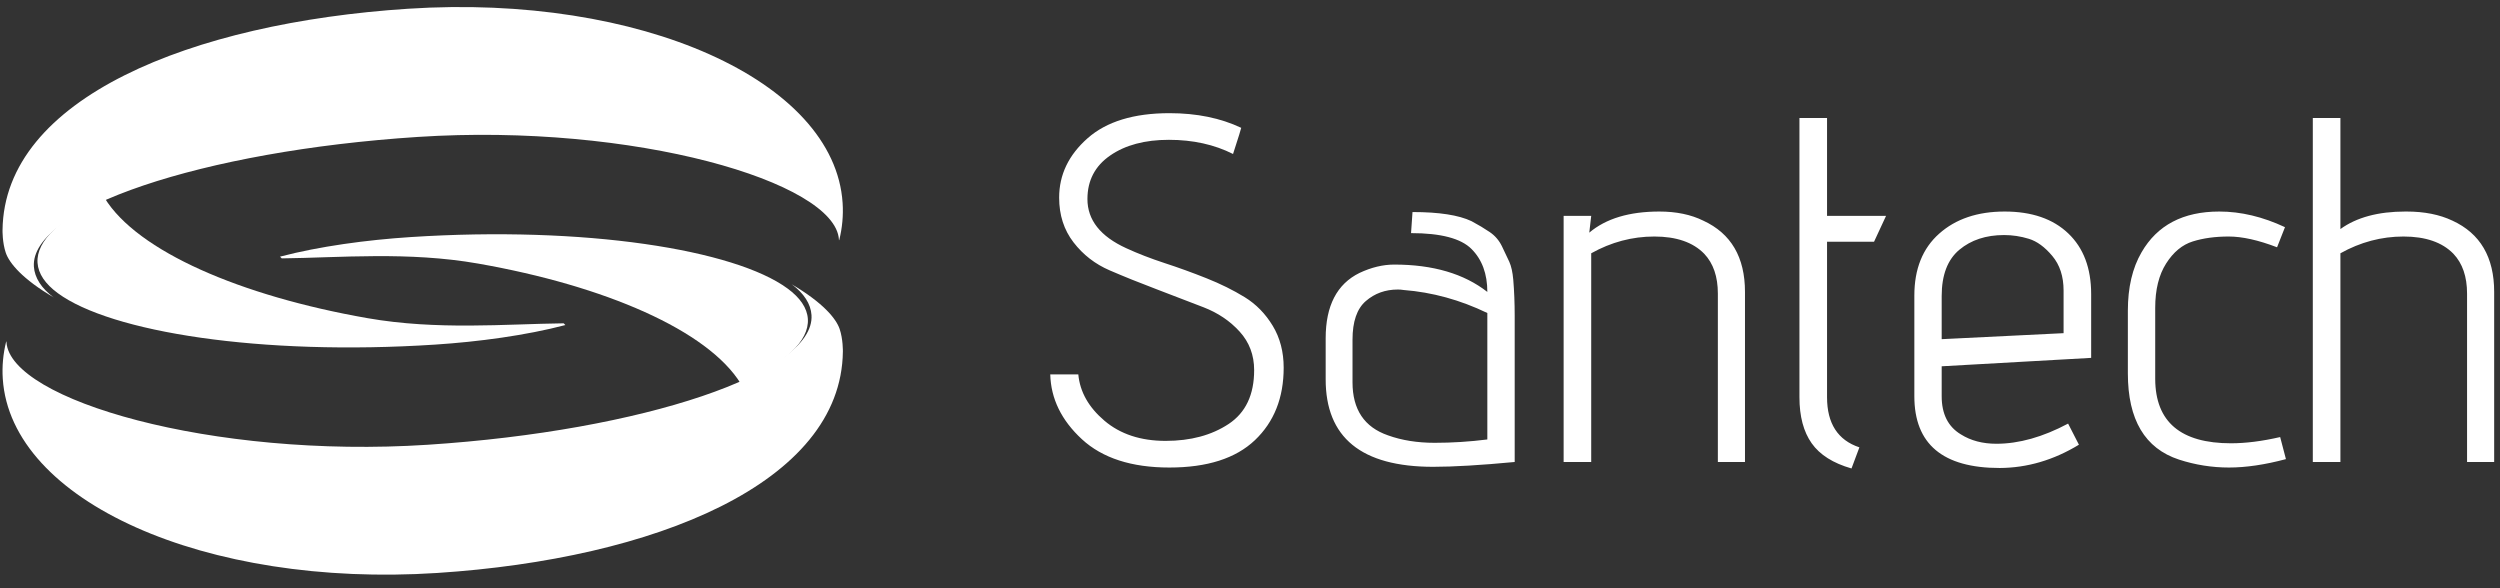
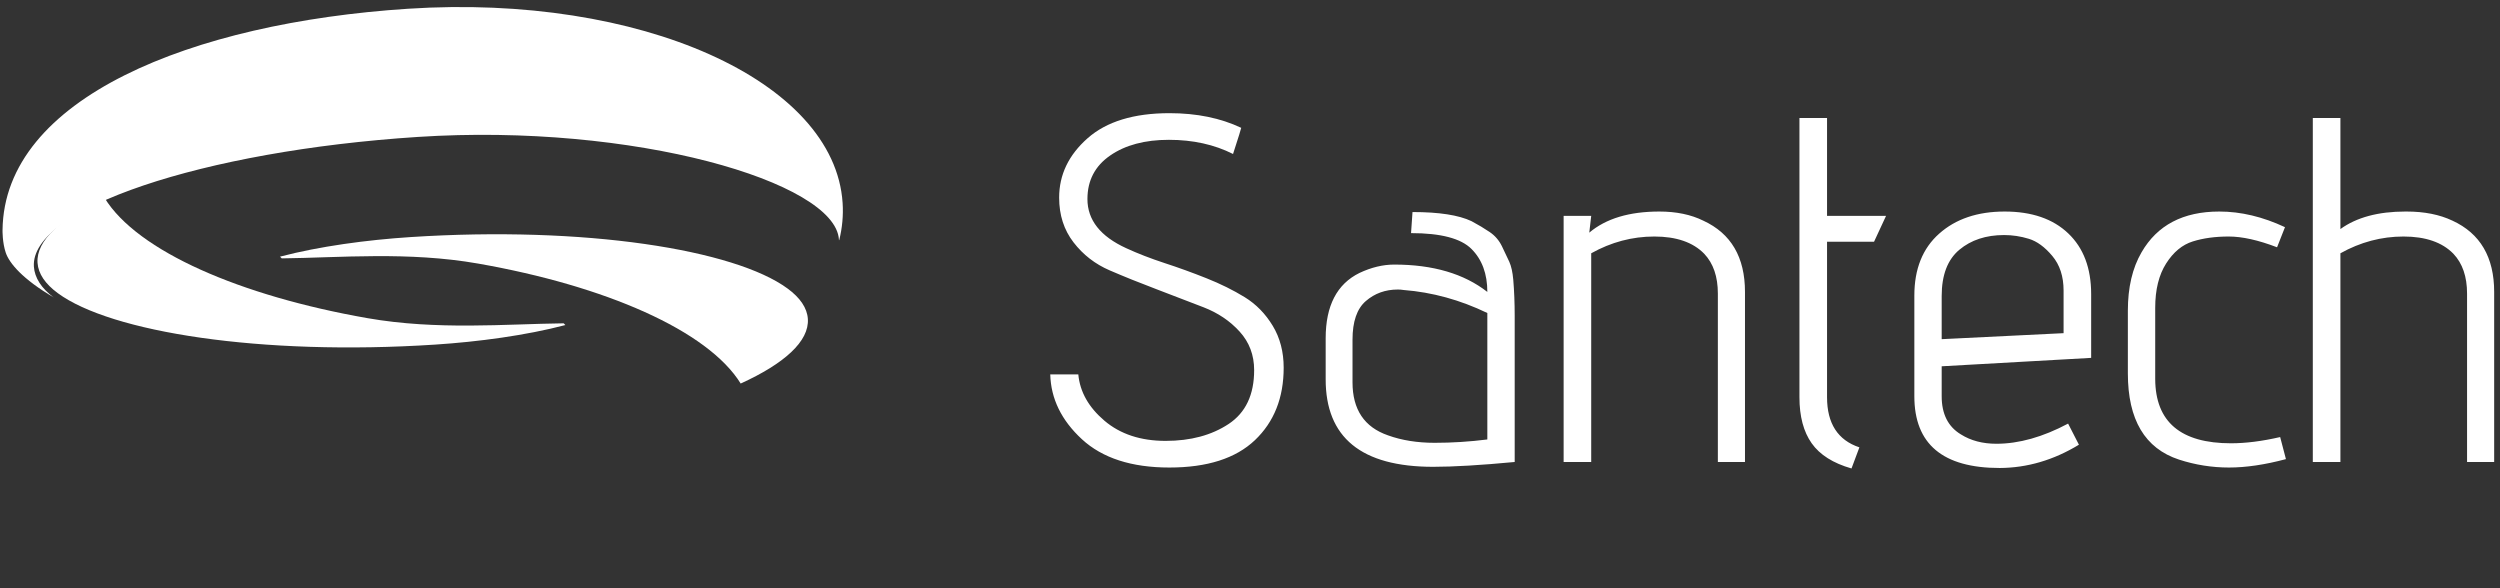
<svg xmlns="http://www.w3.org/2000/svg" width="153px" height="36px" viewBox="0 0 153 36" version="1.1">
  <rect x="0" y="0" width="153" height="36" fill="#333333" stroke="none" />
  <title>logo-footer</title>
  <desc>Created with Sketch.</desc>
  <g id="Page-2" stroke="none" stroke-width="1" fill="none" fill-rule="evenodd">
    <g id="0---HOMEPAGE" transform="translate(-169, -2348)" fill="#FFFFFF" fill-rule="nonzero">
      <g id="logo-footer" transform="translate(169, 2348.043)">
        <g id="logo-logo" transform="translate(0.048, 0.004)">
          <path d="M51.296,3.903 C51.296,3.917 51.295,3.931 51.294,3.945 C51.065,7.47 38.729,11.081 25.523,10.221 C12.317,9.362 1.797,5.808 2.026,2.283 C2.07,1.609 2.482,0.955 3.245,0.393 L3.263,0.385 C1.312,1.528 0.521,2.503 0.306,3.13 C0.092,3.756 0.107,4.512 0.107,4.512 C0.195,12.589 11.669,17.203 24.925,18.066 C39.125,18.99 51.033,13.669 51.52,6.181 C51.57,5.414 51.498,4.654 51.313,3.906 L51.296,3.903" id="Path" transform="translate(25.821, 9.277) scale(-1, 1) rotate(-180) translate(-25.821, -9.277) " />
          <path d="M6.356,21.216 C8.361,17.963 14.656,15.23 22.435,13.867 C26.702,13.119 30.89,13.508 34.448,13.55 L34.553,13.444 C32.139,12.809 29.232,12.42 26.577,12.247 C15.892,11.552 6.723,13.014 3.489,15.396 C2.726,15.958 2.293,16.581 2.249,17.254 C2.16,18.62 3.684,19.99 6.353,21.206 L6.356,21.216" id="Path" transform="translate(18.399, 16.645) scale(-1, 1) rotate(-180) translate(-18.399, -16.645) " />
-           <path d="M0.346,31.602 C0.347,31.589 0.347,31.575 0.348,31.561 C0.577,28.036 12.913,24.425 26.12,25.285 C39.326,26.144 49.845,29.699 49.616,33.223 C49.572,33.897 49.16,34.551 48.397,35.113 L48.38,35.121 C50.33,33.978 51.121,33.003 51.336,32.376 C51.551,31.749 51.536,30.994 51.536,30.994 C51.447,22.917 39.974,18.303 26.718,17.44 C12.517,16.516 0.609,21.837 0.122,29.325 C0.072,30.092 0.144,30.853 0.329,31.6 L0.346,31.602" id="Path" transform="translate(25.821, 26.229) scale(-1, 1) rotate(-180) translate(-25.821, -26.229) " />
          <path d="M45.286,14.29 C43.281,17.543 36.986,20.276 29.208,21.639 C24.94,22.387 20.752,21.998 17.195,21.956 L17.089,22.062 C19.503,22.697 22.41,23.086 25.066,23.259 C35.75,23.954 44.919,22.492 48.153,20.11 C48.917,19.548 49.349,18.925 49.393,18.251 C49.482,16.886 47.958,15.516 45.289,14.3 L45.286,14.29" id="Path" transform="translate(33.243, 18.861) scale(-1, 1) rotate(-180) translate(-33.243, -18.861) " />
        </g>
        <g id="Group" transform="translate(64.227, 6.866)">
          <path d="M0.049,16.005 L0.049,16.005 L1.766,16.005 C1.865,17.073 2.399,18.018 3.368,18.841 C4.336,19.662 5.584,20.073 7.112,20.073 C8.639,20.073 9.923,19.728 10.966,19.038 C12.007,18.348 12.527,17.249 12.527,15.742 L12.527,15.742 C12.527,14.823 12.231,14.037 11.64,13.386 C11.048,12.734 10.312,12.238 9.431,11.897 C8.55,11.554 7.593,11.187 6.56,10.795 C5.527,10.404 4.568,10.018 3.683,9.636 C2.797,9.254 2.06,8.684 1.474,7.924 C0.887,7.165 0.593,6.252 0.593,5.187 L0.593,5.187 C0.593,3.787 1.173,2.576 2.333,1.552 C3.492,0.529 5.163,0.017 7.346,0.017 L7.346,0.017 C9.01,0.017 10.473,0.316 11.735,0.914 L11.735,0.914 C11.735,0.952 11.568,1.486 11.235,2.515 L11.235,2.515 C10.09,1.937 8.781,1.648 7.309,1.648 C5.836,1.648 4.637,1.969 3.712,2.611 C2.787,3.251 2.324,4.138 2.324,5.273 L2.324,5.273 C2.324,6.557 3.118,7.56 4.704,8.283 L4.704,8.283 C5.407,8.607 6.185,8.908 7.037,9.188 C7.889,9.465 8.746,9.776 9.607,10.119 C10.469,10.462 11.249,10.848 11.949,11.278 C12.649,11.71 13.221,12.295 13.666,13.033 C14.112,13.773 14.334,14.627 14.334,15.595 L14.334,15.595 C14.334,17.435 13.747,18.914 12.573,20.03 C11.398,21.146 9.652,21.704 7.338,21.704 C5.023,21.704 3.239,21.126 1.986,19.972 C0.733,18.815 0.088,17.493 0.049,16.005 Z M16.904,16.286 L16.904,16.286 L16.904,13.791 C16.904,11.803 17.594,10.472 18.974,9.795 L18.974,9.795 C19.697,9.454 20.406,9.283 21.102,9.283 L21.102,9.283 C23.471,9.283 25.37,9.841 26.798,10.957 L26.798,10.957 C26.798,9.851 26.475,8.975 25.829,8.329 C25.184,7.682 23.95,7.358 22.129,7.358 L22.129,7.358 L22.218,6.068 C23.843,6.068 25.047,6.254 25.829,6.626 L25.829,6.626 C26.249,6.85 26.621,7.073 26.945,7.294 C27.269,7.514 27.519,7.805 27.694,8.167 C27.869,8.53 28.019,8.845 28.142,9.113 C28.264,9.383 28.344,9.748 28.385,10.208 L28.385,10.208 C28.443,10.912 28.472,11.645 28.472,12.409 L28.472,12.409 L28.472,21.365 C26.388,21.562 24.725,21.66 23.482,21.66 L23.482,21.66 C19.087,21.66 16.895,19.869 16.904,16.286 Z M18.547,13.877 L18.547,16.491 C18.547,18.154 19.271,19.235 20.721,19.735 L20.721,19.735 C21.563,20.039 22.515,20.191 23.577,20.191 C24.639,20.191 25.713,20.123 26.798,19.986 L26.798,19.986 L26.798,12.247 C25.134,11.445 23.427,10.976 21.675,10.839 L21.675,10.839 C21.557,10.819 21.44,10.81 21.322,10.81 L21.322,10.81 C20.559,10.81 19.905,11.045 19.362,11.515 C18.818,11.984 18.547,12.771 18.547,13.877 L18.547,13.877 Z M33.155,21.365 L31.467,21.365 L31.467,6.303 L33.155,6.303 L33.037,7.329 C34.056,6.467 35.486,6.037 37.324,6.037 L37.324,6.037 C38.363,6.037 39.259,6.223 40.013,6.595 L40.013,6.595 C41.715,7.379 42.566,8.833 42.566,10.957 L42.566,10.957 L42.566,21.365 L40.906,21.365 L40.906,11.058 C40.906,10.021 40.628,9.209 40.071,8.621 L40.071,8.621 C39.385,7.918 38.367,7.566 37.018,7.566 C35.667,7.566 34.379,7.908 33.155,8.592 L33.155,8.592 L33.155,21.365 Z M45.899,17.402 L45.899,17.402 L45.899,0.312 L47.588,0.312 L47.588,6.303 L51.199,6.303 L50.464,7.887 L47.588,7.887 L47.588,17.402 C47.588,19.007 48.248,20.03 49.568,20.469 L49.568,20.469 L49.085,21.761 C47.96,21.439 47.147,20.926 46.648,20.22 C46.149,19.515 45.899,18.575 45.899,17.402 Z M52.931,17.344 L52.931,17.344 L52.931,11.177 C52.931,9.552 53.437,8.29 54.451,7.39 C55.465,6.488 56.801,6.037 58.458,6.037 C60.118,6.037 61.415,6.483 62.35,7.375 C63.285,8.266 63.752,9.503 63.752,11.087 L63.752,11.087 L63.752,14.993 L54.604,15.508 L54.604,17.344 C54.604,18.429 54.997,19.207 55.781,19.677 L55.781,19.677 C56.386,20.058 57.11,20.249 57.952,20.249 L57.952,20.249 C59.332,20.249 60.795,19.838 62.341,19.015 L62.341,19.015 L63.003,20.307 C61.457,21.248 59.842,21.723 58.158,21.732 L58.158,21.732 C54.673,21.732 52.931,20.27 52.931,17.344 Z M54.604,11.206 L54.604,13.848 L62.064,13.481 L62.064,10.868 C62.064,10.006 61.833,9.302 61.373,8.754 C60.914,8.207 60.435,7.857 59.936,7.705 C59.437,7.552 58.932,7.476 58.424,7.476 L58.424,7.476 C57.317,7.476 56.404,7.777 55.683,8.378 C54.964,8.982 54.604,9.924 54.604,11.206 L54.604,11.206 Z M65.998,15.947 L65.998,15.947 L65.998,12.102 C65.998,10.682 66.277,9.492 66.834,8.535 L66.834,8.535 C67.794,6.869 69.38,6.037 71.593,6.037 L71.593,6.037 C72.913,6.037 74.253,6.356 75.614,6.994 L75.614,6.994 L75.129,8.225 C73.984,7.786 72.998,7.566 72.171,7.566 C71.344,7.566 70.611,7.666 69.971,7.867 C69.329,8.067 68.785,8.517 68.34,9.217 C67.895,9.916 67.672,10.819 67.672,11.926 L67.672,11.926 L67.672,16.286 C67.682,18.909 69.228,20.22 72.31,20.22 L72.31,20.22 C73.212,20.22 74.215,20.093 75.319,19.839 L75.319,19.839 L75.672,21.189 C74.39,21.532 73.228,21.704 72.185,21.704 C71.143,21.704 70.123,21.542 69.127,21.218 L69.127,21.218 C67.041,20.534 65.998,18.777 65.998,15.947 Z M79.006,21.365 L77.317,21.365 L77.317,0.312 L79.006,0.312 L79.006,7.109 C79.994,6.394 81.32,6.037 82.984,6.037 L82.984,6.037 C83.003,6.037 83.028,6.037 83.059,6.037 L83.059,6.037 C84.144,6.037 85.079,6.223 85.863,6.595 L85.863,6.595 C87.565,7.379 88.416,8.833 88.416,10.957 L88.416,10.957 L88.416,21.365 L86.757,21.365 L86.757,11.058 C86.757,10.021 86.478,9.209 85.921,8.621 L85.921,8.621 C85.235,7.918 84.217,7.566 82.868,7.566 C81.517,7.566 80.229,7.908 79.006,8.592 L79.006,8.592 L79.006,21.365 Z" id="Shape" />
        </g>
      </g>
    </g>
  </g>
</svg>